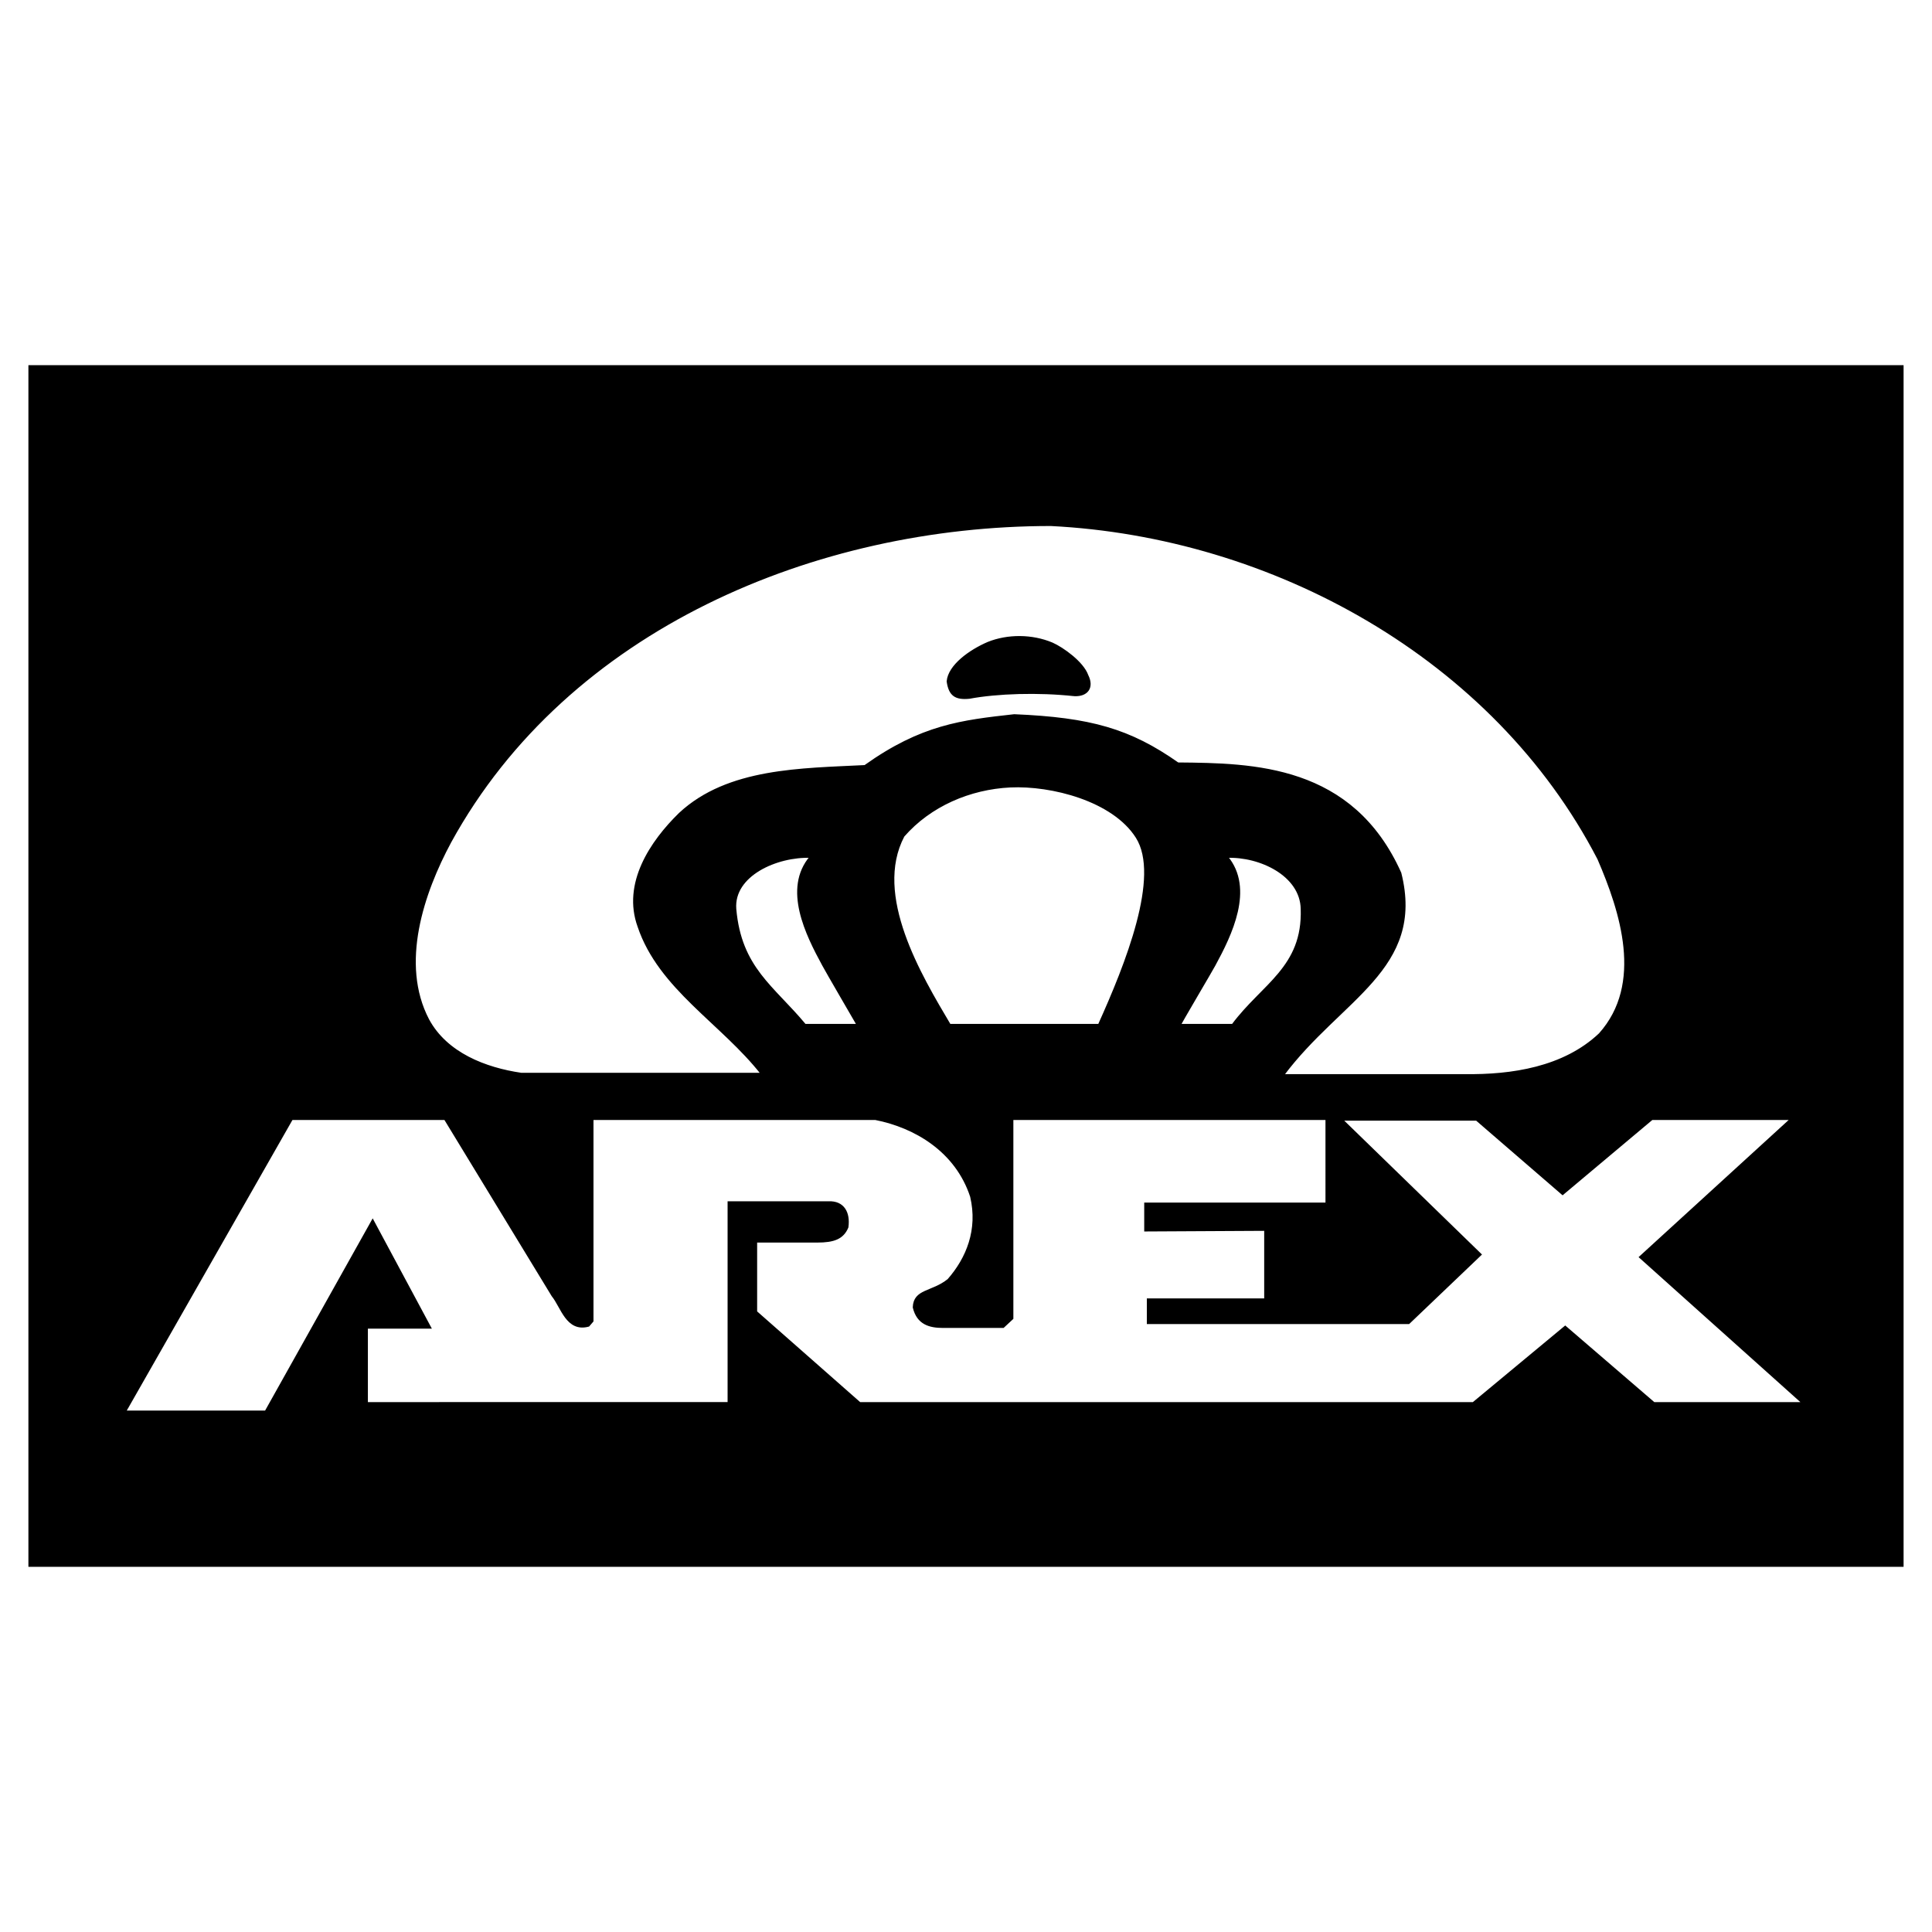
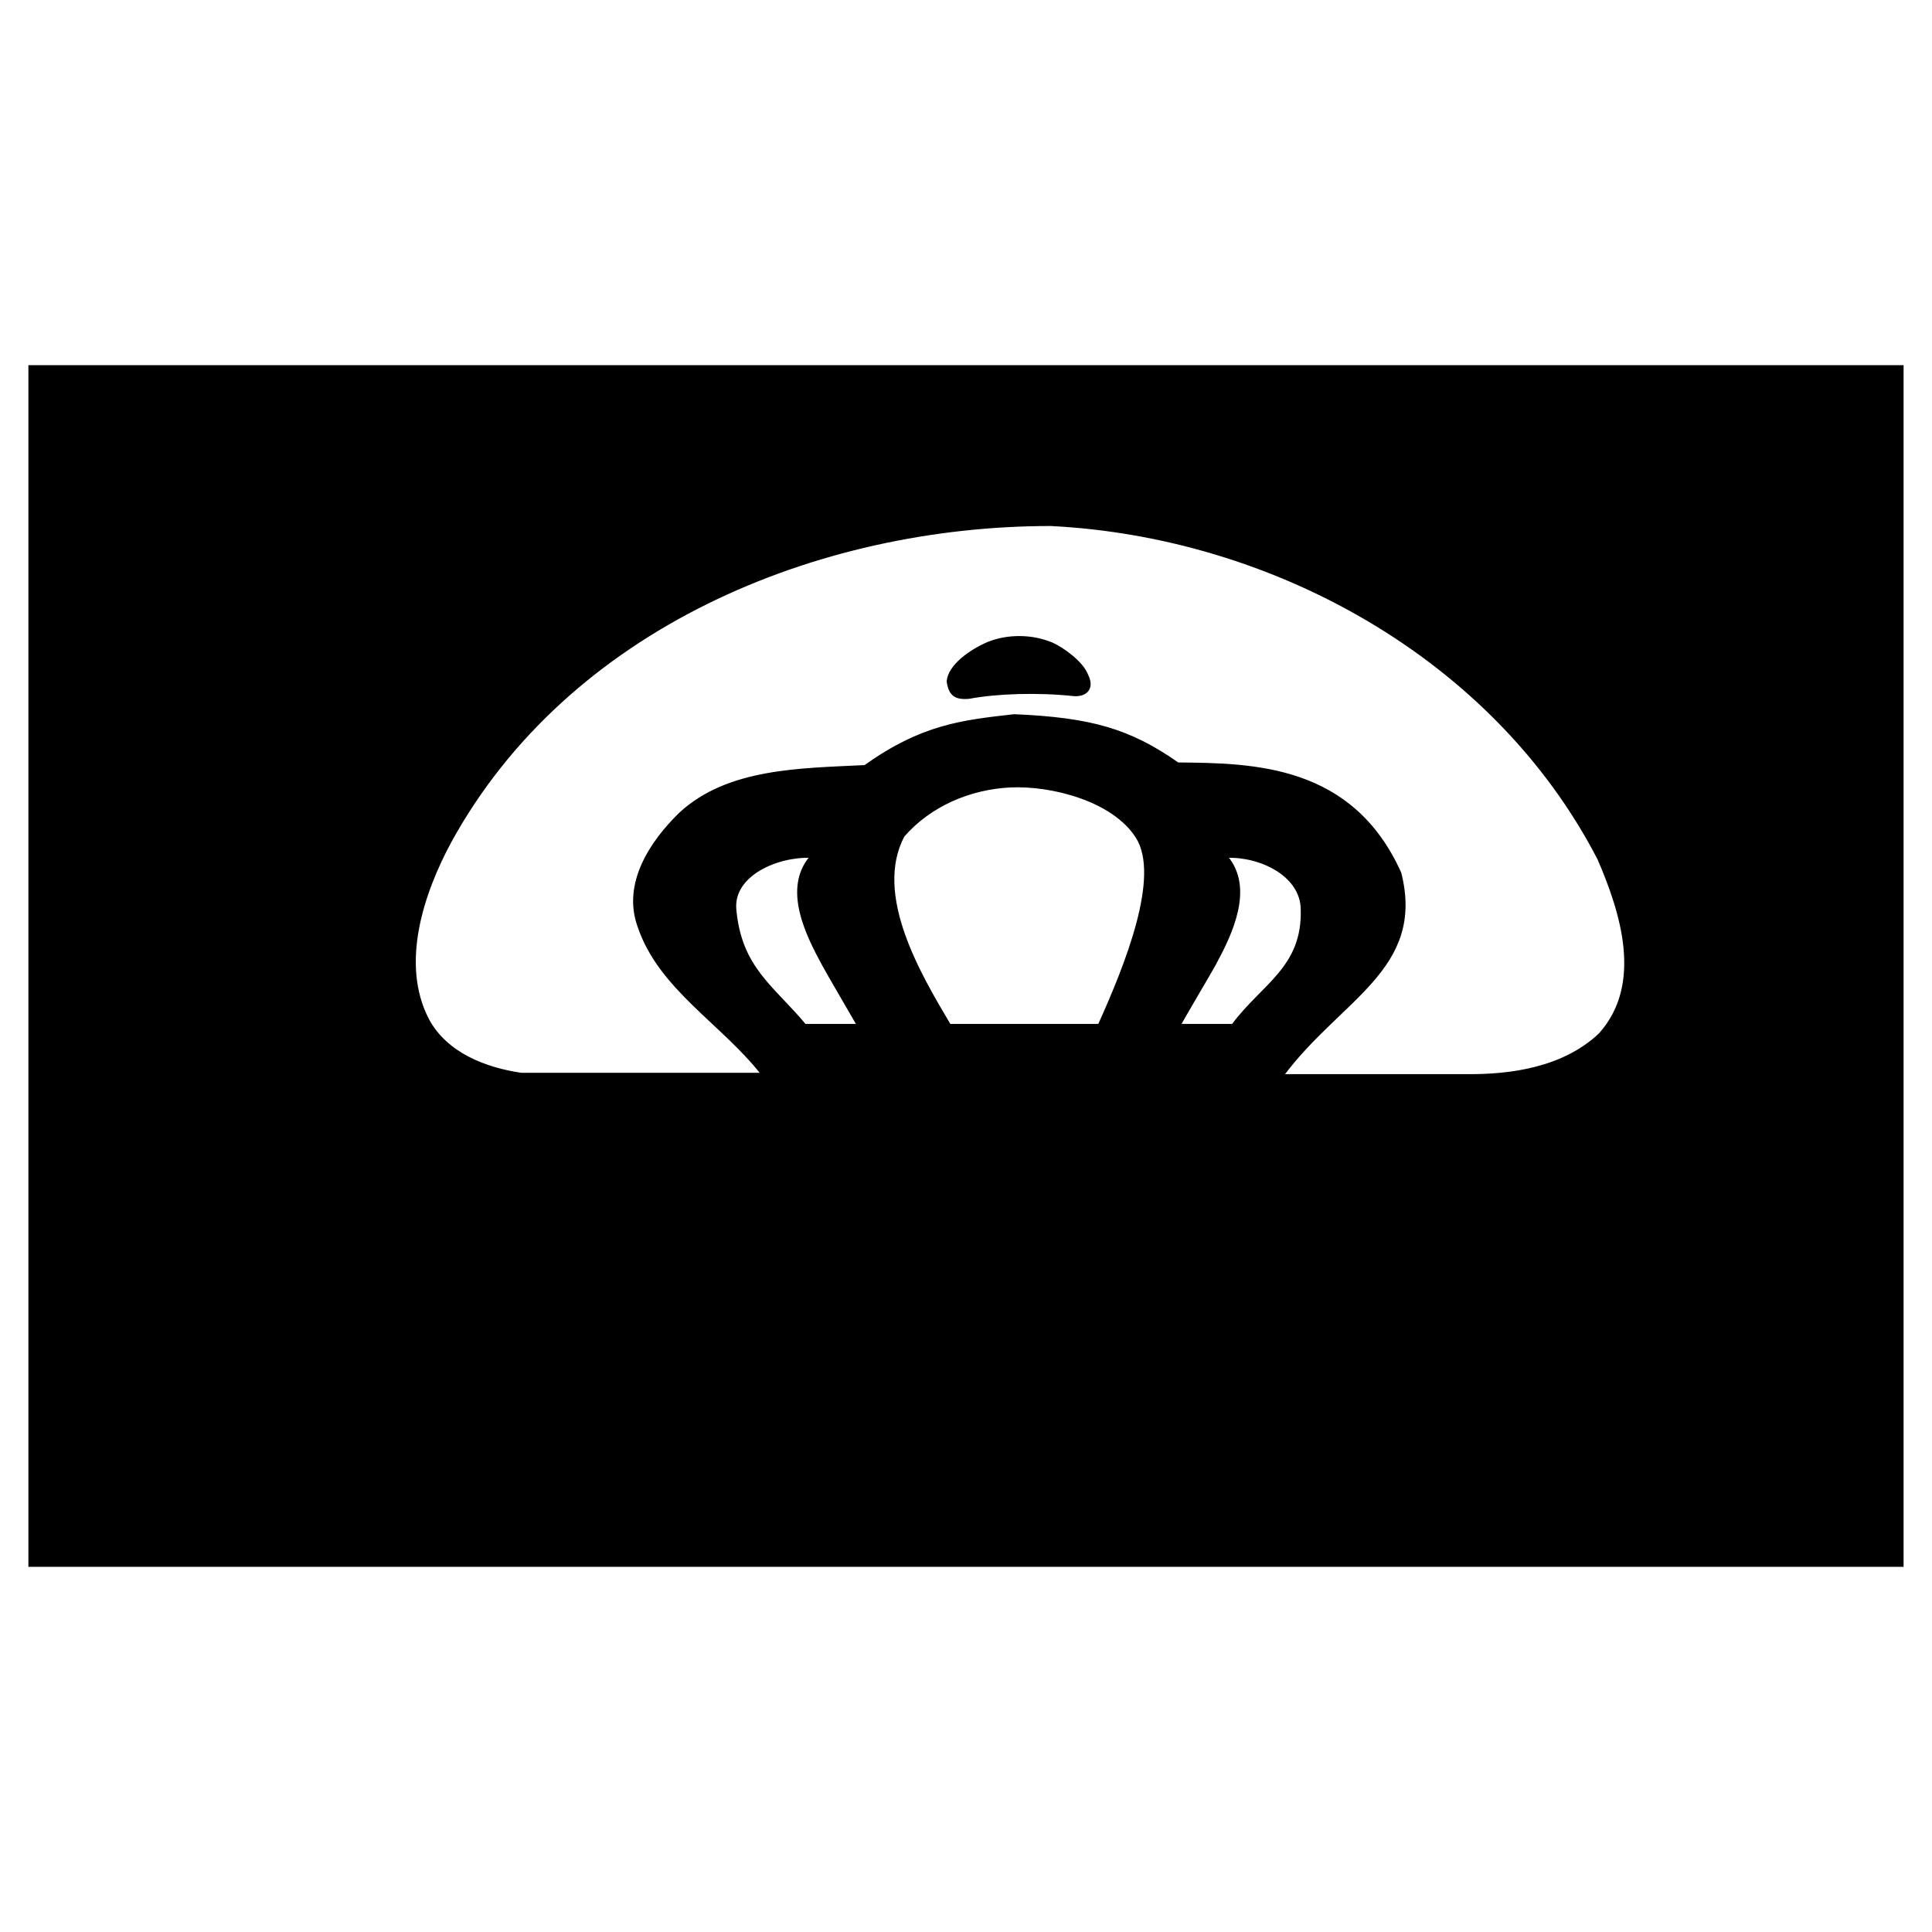
<svg xmlns="http://www.w3.org/2000/svg" version="1.0" id="Layer_1" x="0px" y="0px" width="192.756px" height="192.756px" viewBox="0 0 192.756 192.756" enable-background="new 0 0 192.756 192.756" xml:space="preserve">
  <g>
    <polygon fill-rule="evenodd" clip-rule="evenodd" fill="#FFFFFF" points="0,0 192.756,0 192.756,192.756 0,192.756 0,0  " />
    <polygon fill-rule="evenodd" clip-rule="evenodd" points="2.834,156.322 189.921,156.322 189.921,36.433 2.834,36.433    2.834,156.322  " />
    <path fill-rule="evenodd" clip-rule="evenodd" fill="#FFFFFF" d="M159.478,85.677c1.236,2.862,2.537,6.375,2.667,9.822v1.171   c-0.13,2.341-0.846,4.619-2.537,6.505c-3.578,3.383-8.782,4.162-13.466,4.098h-18.148c5.724-7.676,14.115-10.603,11.709-20.166   c-4.814-10.733-14.637-10.863-22.183-10.928c-4.684-3.253-8.587-4.423-15.872-4.814v-2.212c1.821-0.065,3.708,0,5.529,0.195   c1.301,0.065,1.886-0.781,1.301-1.952c-0.456-1.301-2.473-2.732-3.513-3.188c-1.041-0.39-2.212-0.65-3.317-0.65V52.436   c1.04,0,2.146-0.065,3.188-0.065C126.952,53.477,149.069,65.576,159.478,85.677L159.478,85.677z M101.647,71.366   c-0.131,0-0.326,0-0.456,0c-5.269,0.585-9.237,1.041-14.896,5.074c-6.31,0.325-13.661,0.26-18.475,4.749   c-2.862,2.797-5.66,6.96-4.098,11.254c2.082,6.179,8.326,9.628,12.294,14.7H52.013c-3.578-0.52-7.481-2.016-9.302-5.398   c-0.846-1.627-1.236-3.383-1.301-5.139v-1.431c0.195-3.903,1.756-7.936,3.513-11.188c11.188-20.426,34.282-30.639,56.725-31.55   V63.56c-1.041,0-2.147,0.195-3.058,0.585c-1.821,0.781-3.903,2.277-4.033,3.838c0.195,1.366,0.781,1.756,2.147,1.626   c1.366-0.26,3.122-0.39,4.944-0.456V71.366L101.647,71.366z" />
    <path fill="none" stroke="#000000" stroke-width="0.216" stroke-miterlimit="2.613" d="M159.478,85.677   c2.276,5.269,4.618,12.489,0.13,17.499c-3.578,3.383-8.782,4.162-13.466,4.098 M146.142,107.273h-18.148 M127.993,107.273   c5.724-7.676,14.115-10.603,11.709-20.166c-4.814-10.733-14.637-10.863-22.183-10.928c-4.813-3.383-8.717-4.489-16.328-4.814   c-5.269,0.585-9.237,1.041-14.896,5.074c-6.31,0.325-13.661,0.26-18.475,4.749c-2.862,2.797-5.66,6.96-4.098,11.254   c2.082,6.179,8.326,9.628,12.294,14.7 M76.017,107.143H52.013 M52.013,107.143c-3.578-0.52-7.481-2.016-9.302-5.398   c-2.927-5.594-0.521-12.685,2.212-17.758c11.709-21.337,36.494-31.615,59.912-31.615c22.117,1.106,44.234,13.206,54.643,33.307    M107.177,69.349c-3.578-0.39-7.677-0.26-10.473,0.26c-1.366,0.13-1.952-0.26-2.147-1.626c0.13-1.562,2.212-3.058,4.033-3.838   c1.951-0.781,4.358-0.781,6.375,0.065c1.04,0.456,3.057,1.887,3.513,3.188C109.062,68.568,108.478,69.414,107.177,69.349" />
    <path fill-rule="evenodd" clip-rule="evenodd" fill="#FFFFFF" stroke="#000000" stroke-width="0.216" stroke-miterlimit="2.613" d="   M109.648,102.264H94.752C91.824,97.32,87.011,89.32,90.133,83.4c2.667-3.058,6.635-4.749,10.668-4.944   c4.098-0.195,10.277,1.366,12.619,5.074C115.894,87.434,112.381,96.215,109.648,102.264L109.648,102.264z" />
    <path fill-rule="evenodd" clip-rule="evenodd" fill="#FFFFFF" stroke="#000000" stroke-width="0.216" stroke-miterlimit="2.613" d="   M82.132,96.28c0.195,0.39,3.448,5.983,3.448,5.983h-5.269c-3.188-3.838-6.44-5.659-6.96-11.578   c-0.26-3.383,4.164-5.334,7.546-5.204C78.164,88.669,80.506,93.288,82.132,96.28L82.132,96.28z" />
    <path fill-rule="evenodd" clip-rule="evenodd" fill="#FFFFFF" stroke="#000000" stroke-width="0.216" stroke-miterlimit="2.613" d="   M121.162,96.28c-0.195,0.39-3.513,5.983-3.447,5.983h5.269c2.993-4.033,7.091-5.724,6.896-11.578   c-0.064-3.383-4.163-5.334-7.48-5.204C125.065,88.669,122.789,93.288,121.162,96.28L121.162,96.28z" />
-     <path fill-rule="evenodd" clip-rule="evenodd" fill="#FFFFFF" stroke="#000000" stroke-width="0.216" stroke-miterlimit="2.613" d="   M132.352,120.088h-18.085v2.668l11.97-0.064v6.959h-11.709v2.342h26.021l7.155-6.83l-13.855-13.465h13.465l8.587,7.416l8.912-7.48   h13.921l-15.092,13.789l16.263,14.572h-14.896l-8.847-7.611l-9.173,7.611H85.775l-10.343-9.107v-7.025h6.115   c1.626,0,2.537-0.324,2.993-1.432c0.195-1.43-0.391-2.537-1.887-2.471H72.7v20.035H36.596v-7.545h6.31l-5.725-10.67L26.513,140.84   H12.462l16.653-29.207h15.287l10.733,17.629c0.911,1.105,1.431,3.576,3.578,2.992l0.391-0.455v-20.166h28.232   c3.968,0.779,8.066,3.188,9.562,7.74c0.78,3.318-0.39,6.18-2.277,8.326c-1.626,1.301-3.382,0.977-3.447,2.732   c0.39,1.627,1.561,1.951,2.927,1.951h5.985l0.91-0.846v-19.904h31.355V120.088L132.352,120.088z" />
  </g>
</svg>